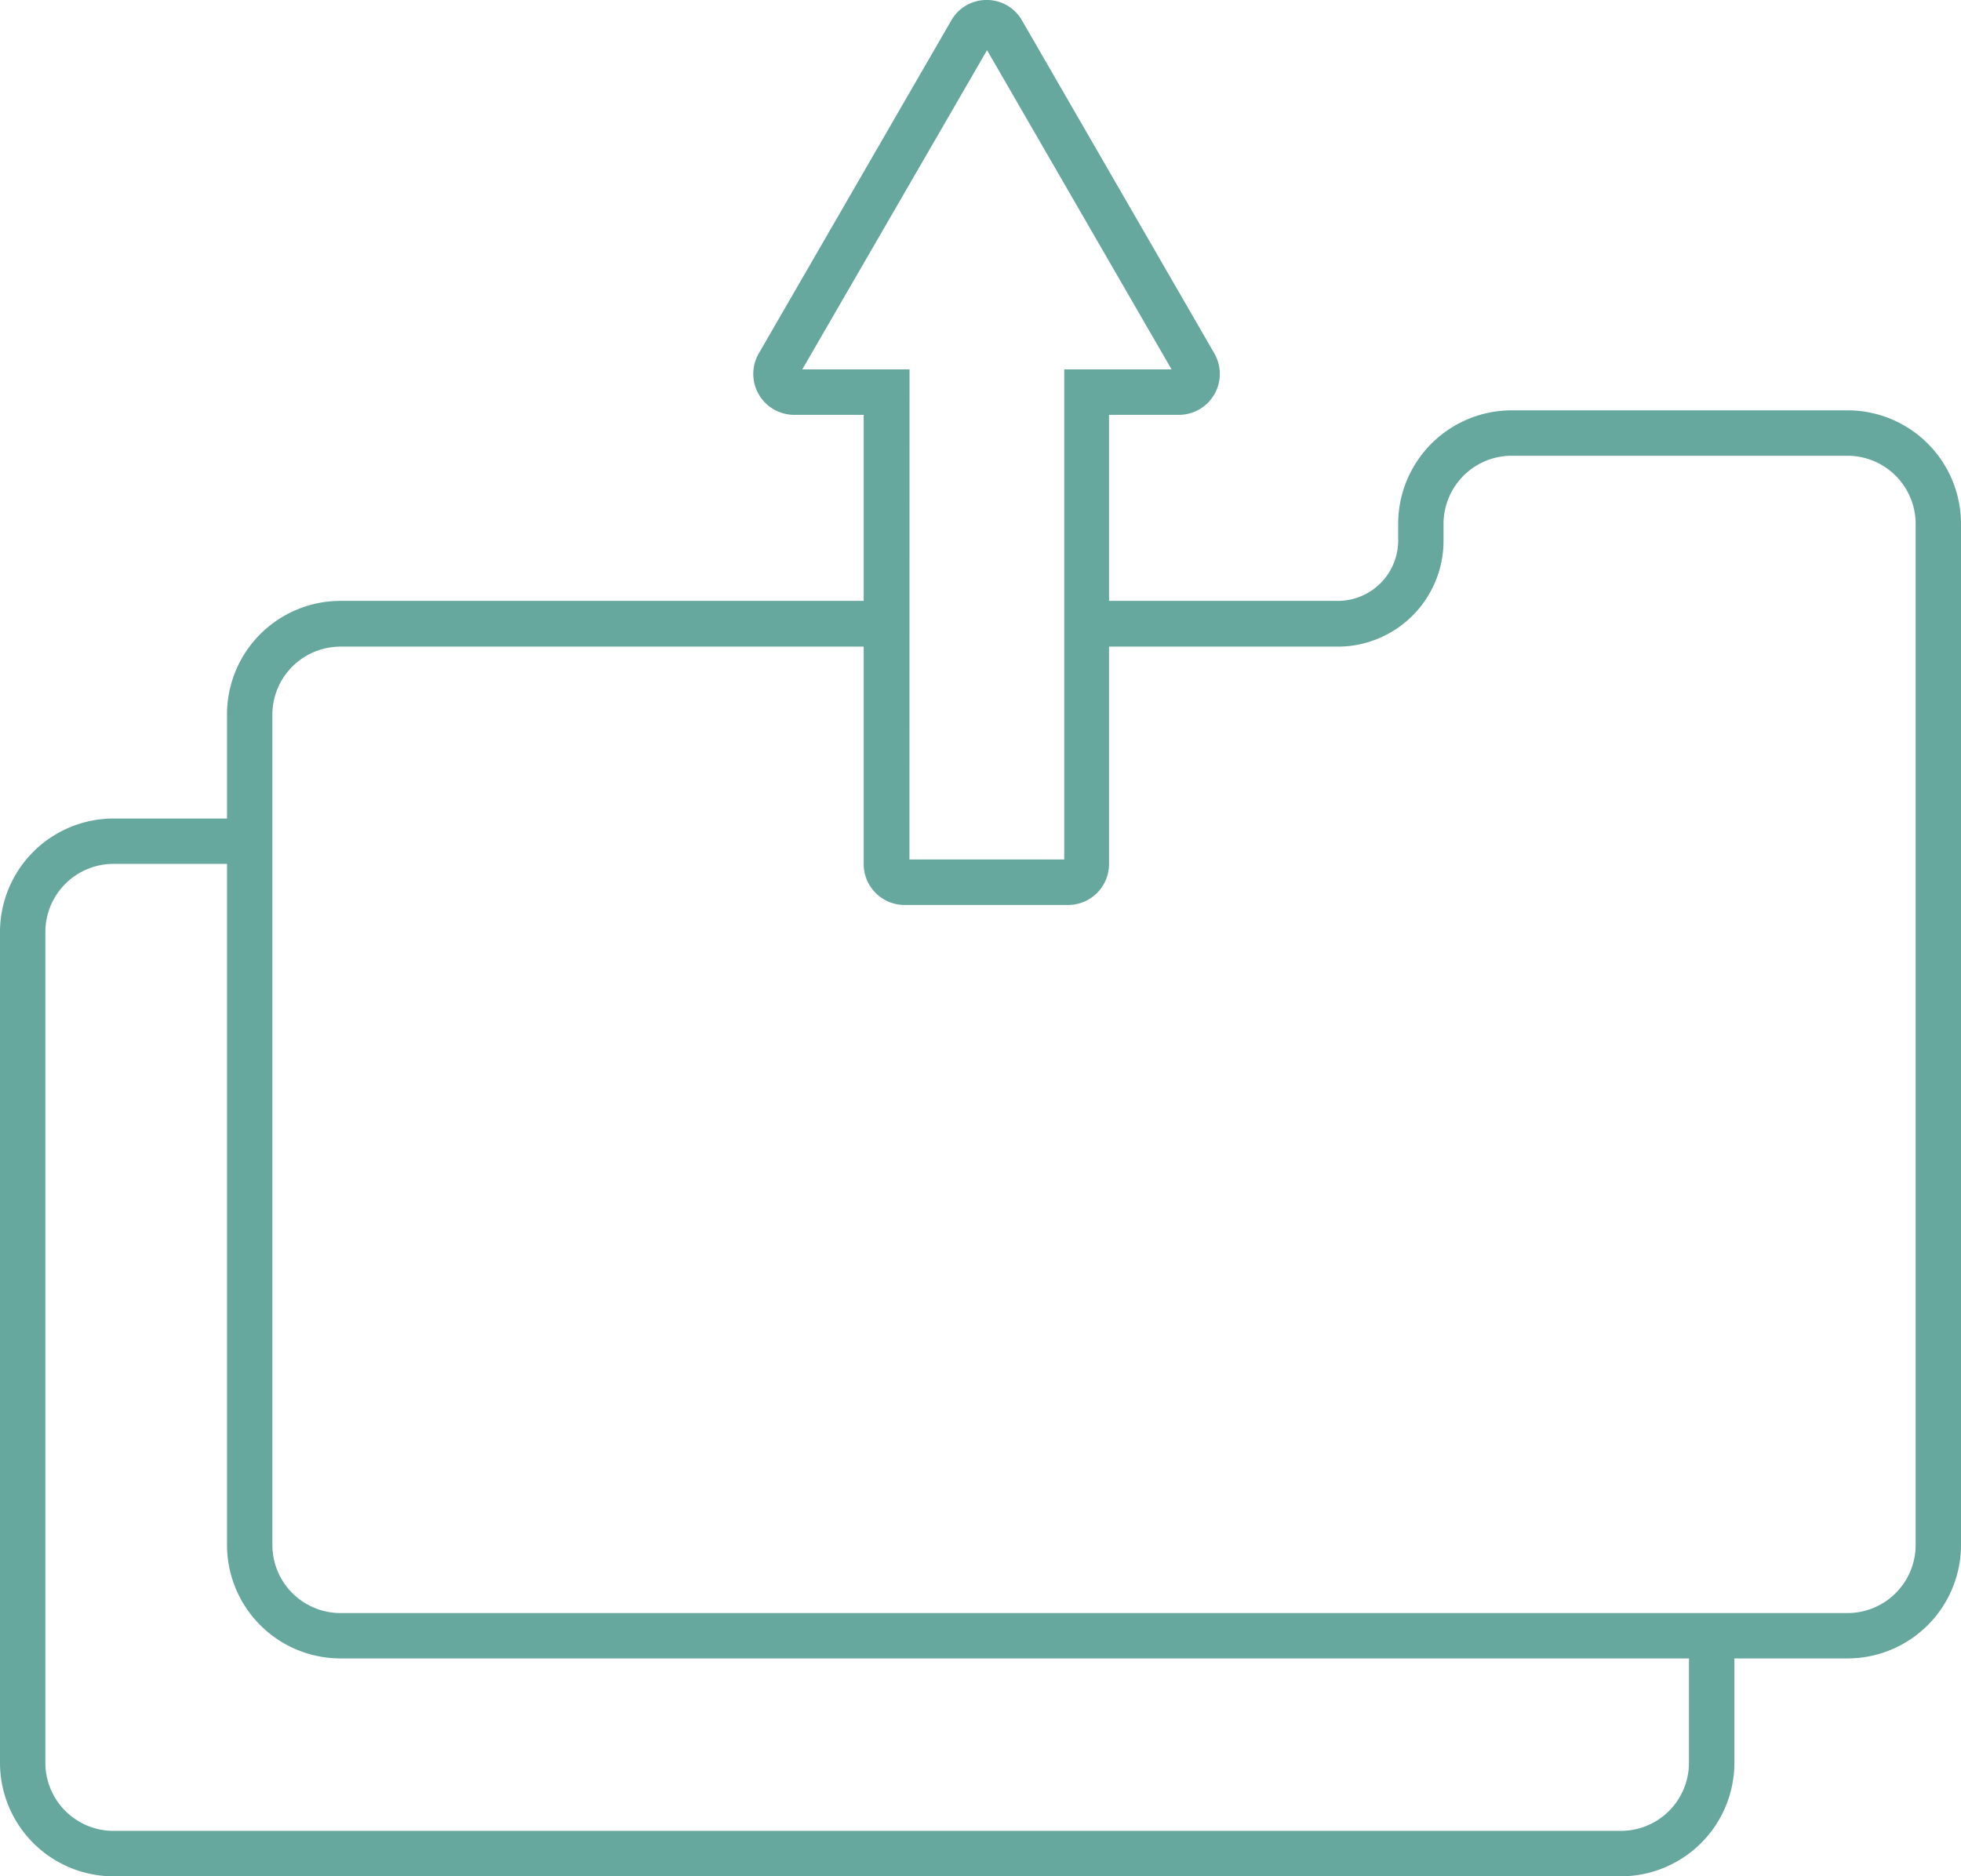
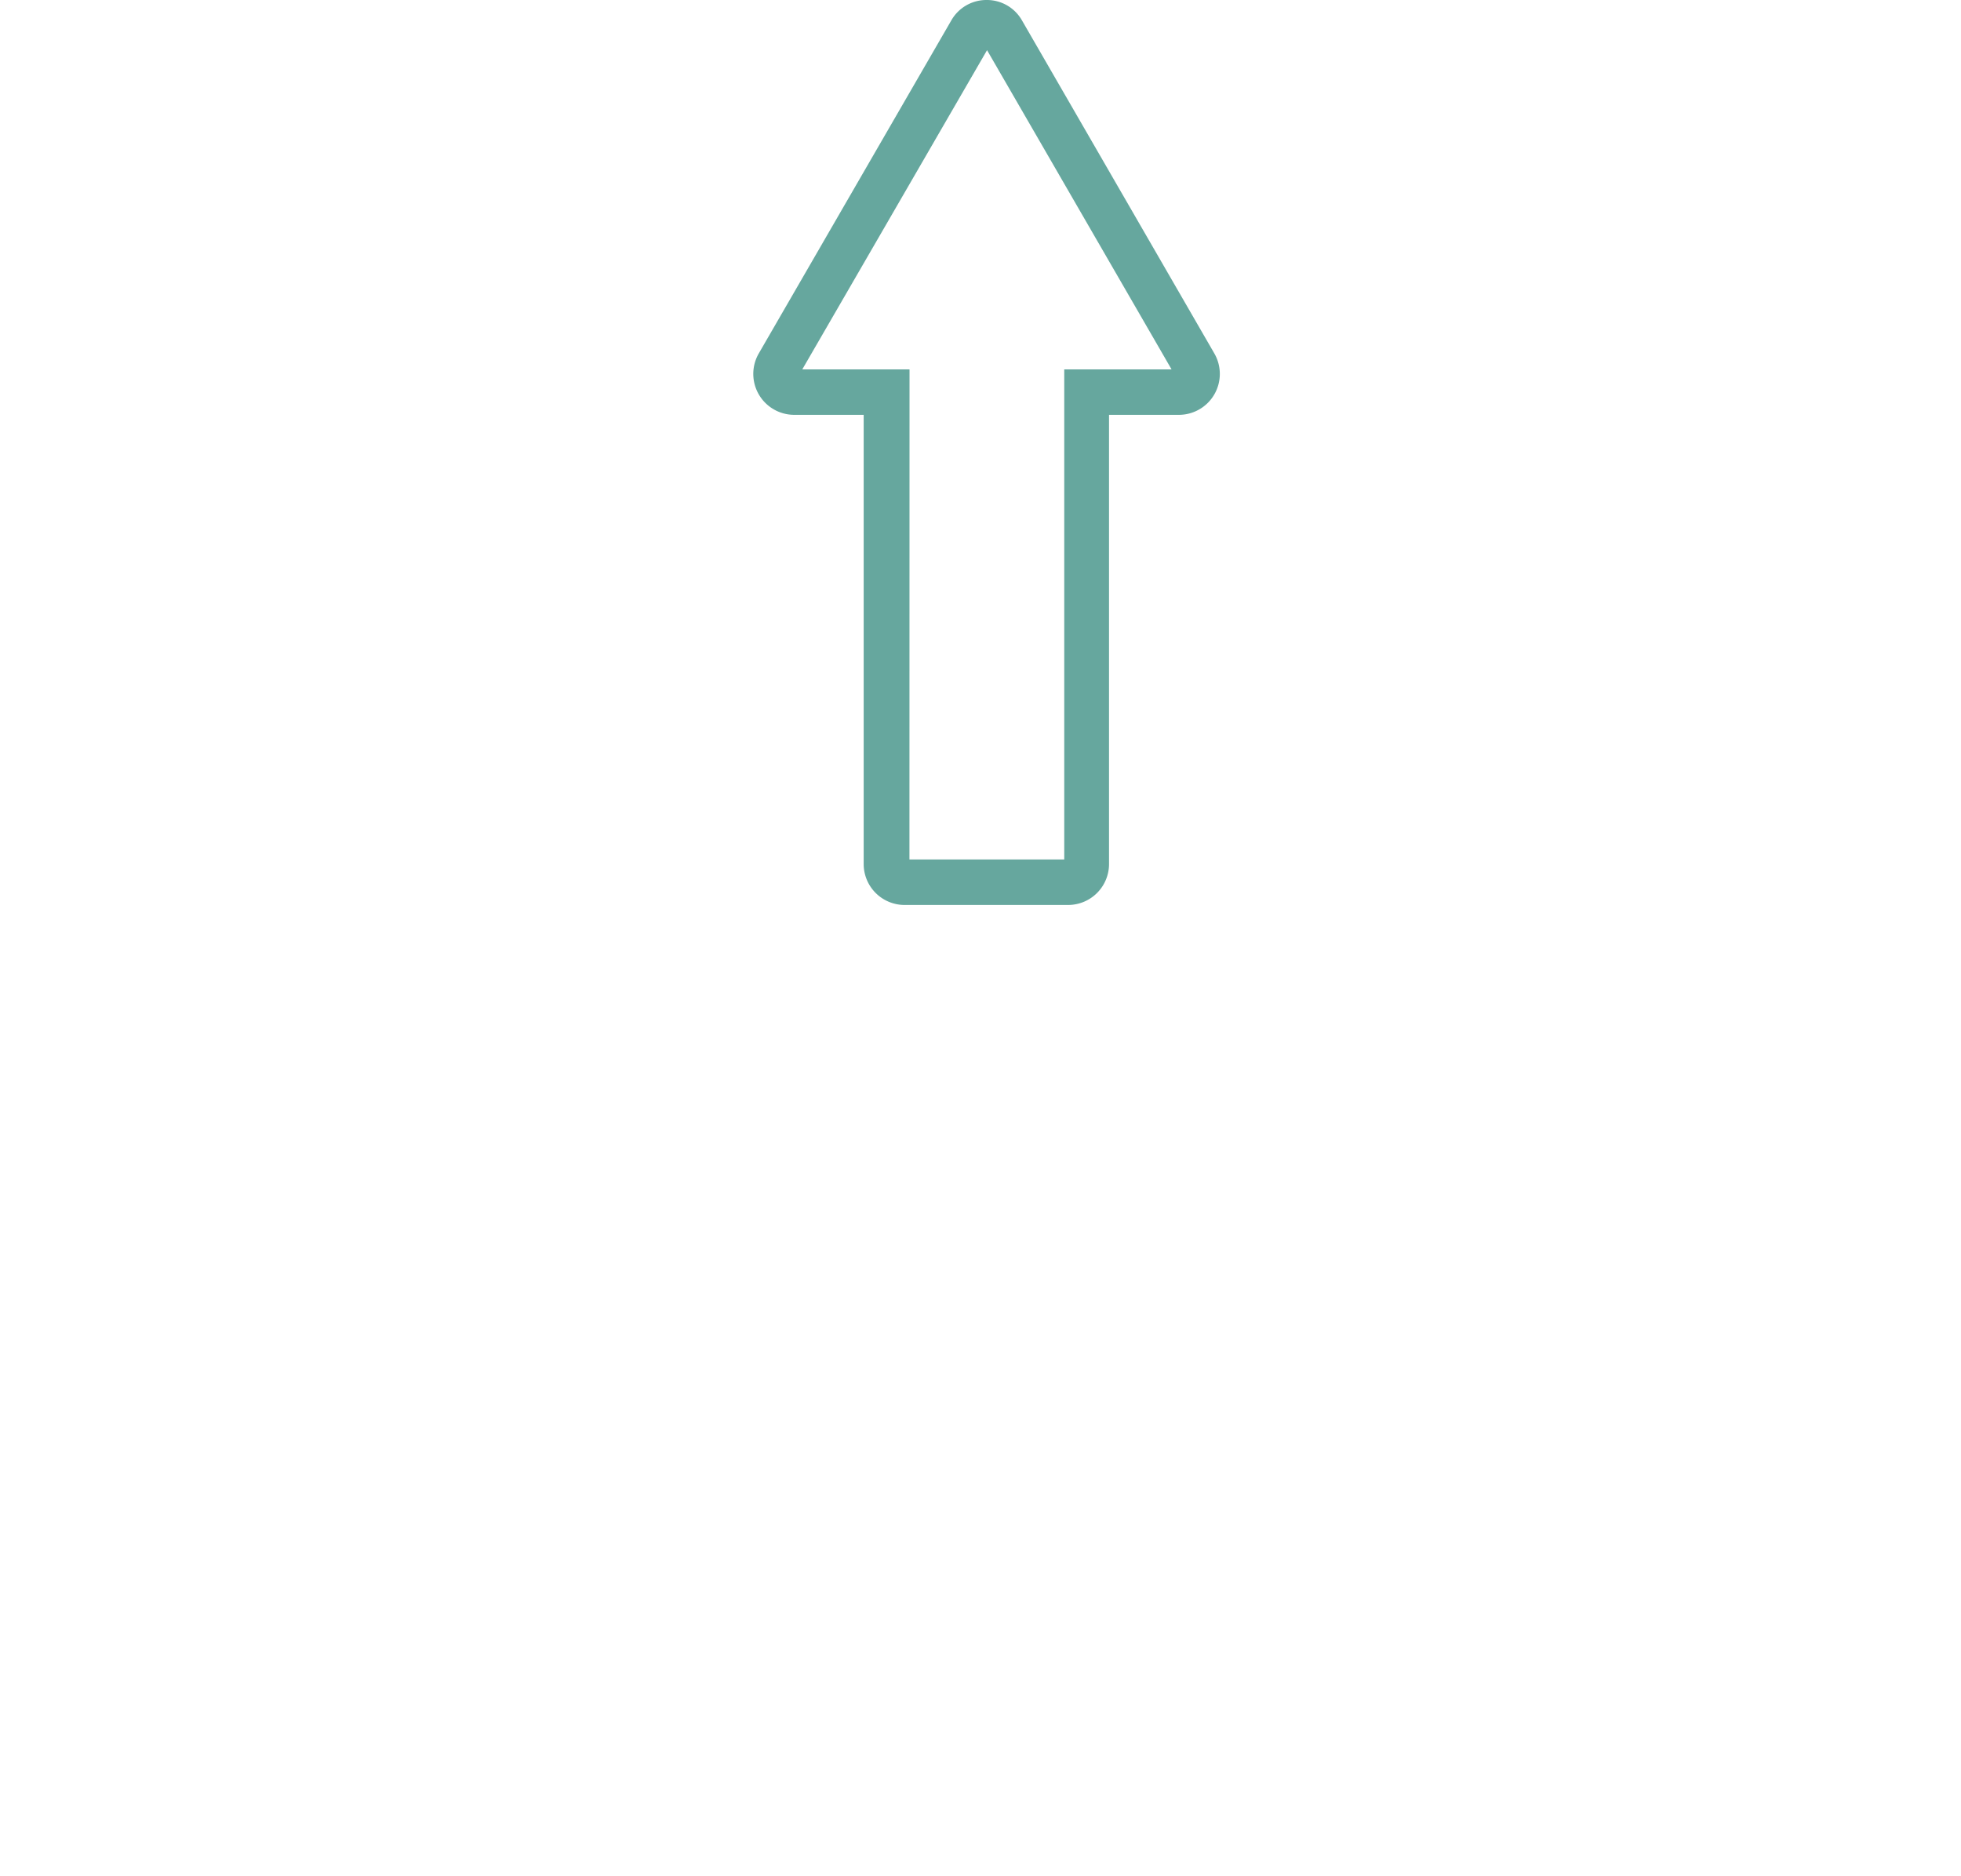
<svg xmlns="http://www.w3.org/2000/svg" viewBox="0 0 239.54 229.23">
  <defs>
    <style>.cls-1{fill:#66A79E;}.cls-2{fill:#66A79E;}</style>
  </defs>
  <g id="Capa_2" data-name="Capa 2">
    <g id="Capa_1-2" data-name="Capa 1">
-       <path class="cls-1" d="M198,229.23H13.86A13.88,13.88,0,0,1,0,215.36V113.89A13.88,13.88,0,0,1,13.86,100H30.5v5.54H13.86a8.33,8.33,0,0,0-8.32,8.32V215.36a8.33,8.33,0,0,0,8.32,8.32H198a8.32,8.32,0,0,0,8.31-8.32V199.84h5.55v15.52A13.88,13.88,0,0,1,198,229.23Z" />
-       <path class="cls-2" d="M225.68,202.61H41.59a13.87,13.87,0,0,1-13.86-13.86V87.27A13.87,13.87,0,0,1,41.59,73.41h66.73V79H41.59a8.32,8.32,0,0,0-8.32,8.31V188.75a8.33,8.33,0,0,0,8.32,8.32H225.68a8.33,8.33,0,0,0,8.32-8.32V64a8.33,8.33,0,0,0-8.32-8.32h-41A8.33,8.33,0,0,0,176.33,64v2.06A12.93,12.93,0,0,1,163.42,79h-30.7V73.41h30.7a7.37,7.37,0,0,0,7.37-7.36V64a13.88,13.88,0,0,1,13.86-13.87h41A13.87,13.87,0,0,1,239.54,64V188.75A13.87,13.87,0,0,1,225.68,202.61Z" />
      <path class="cls-2" d="M130.5,110.56h-20a5,5,0,0,1-5-5V50.68H97a5,5,0,0,1-4.32-7.49L116.2,2.5A4.93,4.93,0,0,1,120.52,0h0a4.92,4.92,0,0,1,4.32,2.5l23.5,40.69A5,5,0,0,1,144,50.68h-8.53v54.89A5,5,0,0,1,130.5,110.56ZM111.09,105H130V45.13h13.11l-22.54-39L98,45.13h13.1Z" />
    </g>
  </g>
</svg>